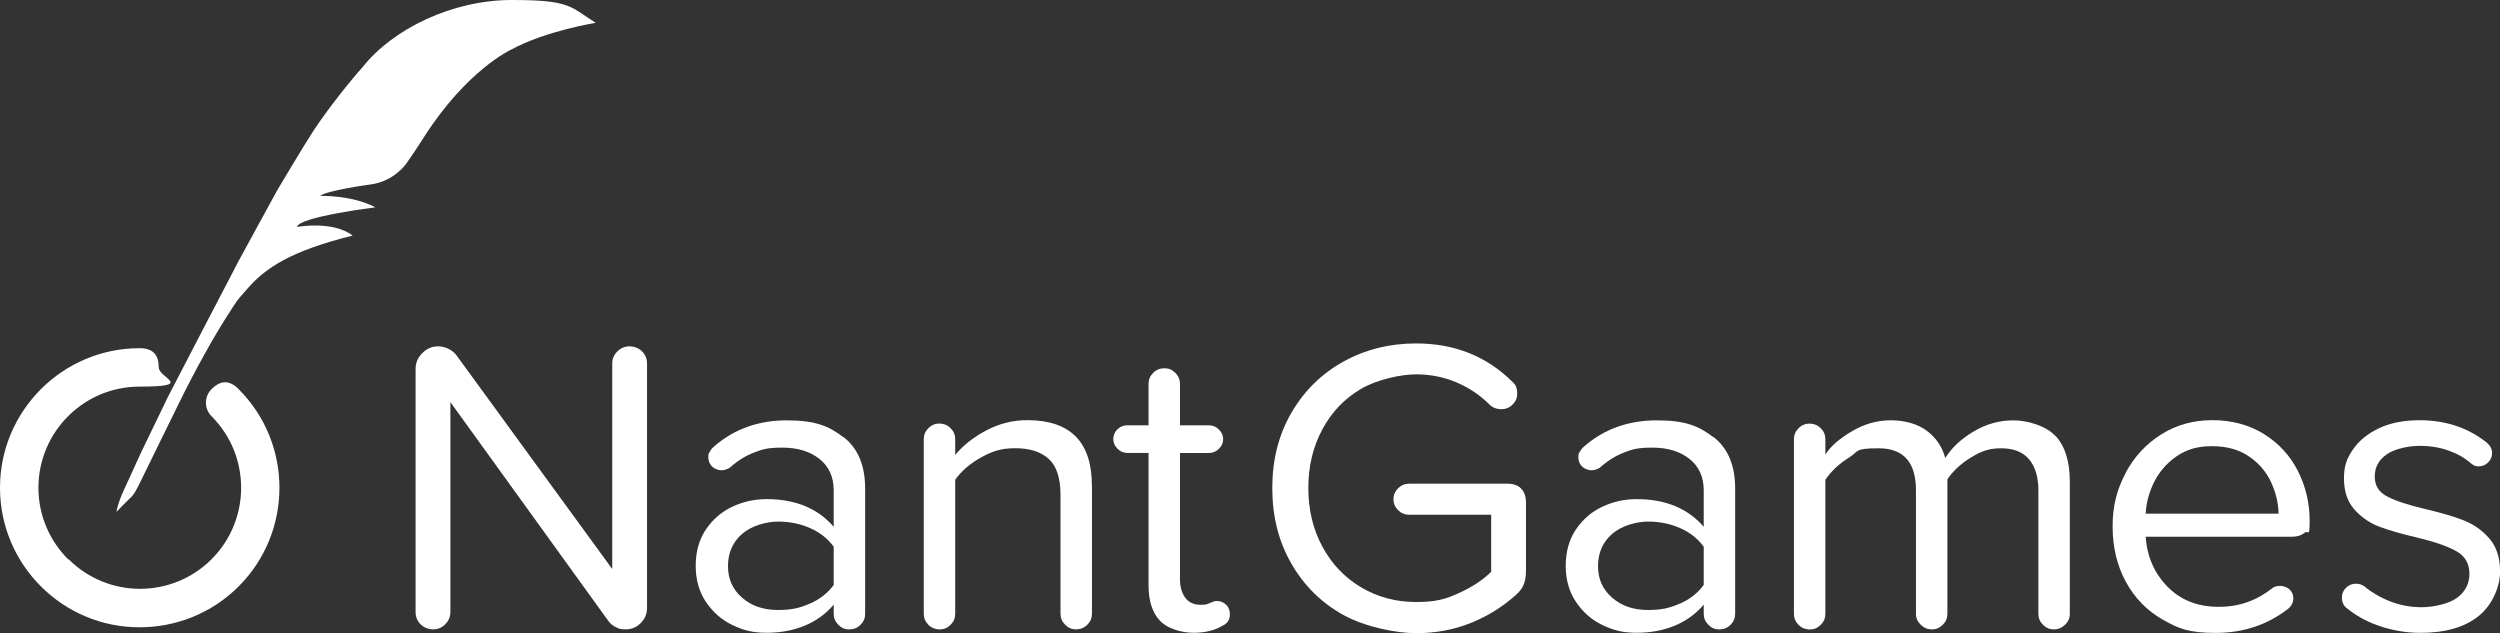
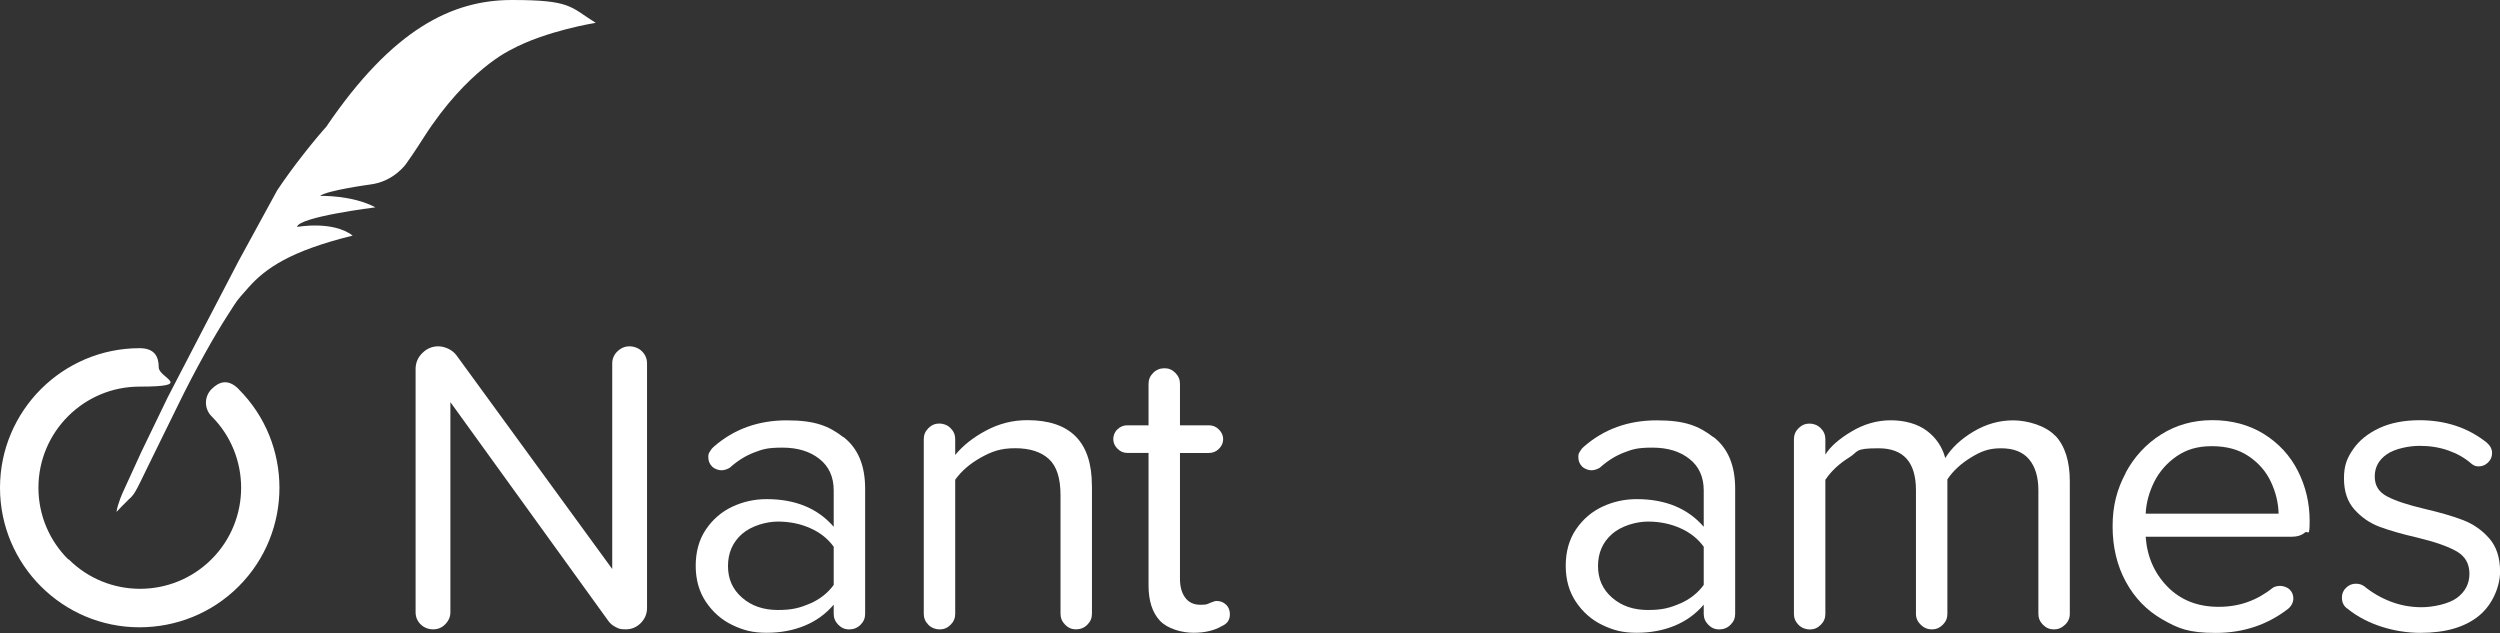
<svg xmlns="http://www.w3.org/2000/svg" id="Layer_1" version="1.1" viewBox="0 0 3786.1 958.9" fill="#ffffff">
  <rect x="0" y="0" width="3786.1" height="958.9" fill="#333333" stroke="none" />
  <defs>
    <style>
      .st0 {
        fill-rule: evenodd;
      }
    </style>
  </defs>
  <g>
    <g>
      <path d="M932.3,949.6c-4.7-2.3-8.5-5.6-11.4-9.8l-238.8-330.8v318.1c0,6.8-2.5,12.8-7.6,18.1-5.1,5.3-11.2,7.9-18.4,7.9s-14-2.5-19.1-7.6c-5.1-5.1-7.6-11.2-7.6-18.4v-368.3c0-9.3,3.4-17.4,10.2-24.1,6.8-6.8,14.8-10.2,24.1-10.2s21.2,4.7,27.9,14l235.6,323.2v-311.2c0-7.2,2.6-13.3,7.9-18.4,5.3-5.1,11.3-7.6,18.1-7.6s14,2.5,19.1,7.6c5.1,5.1,7.6,11.2,7.6,18.4v370.2c0,8.9-3.2,16.5-9.5,22.9-6.4,6.4-14,9.5-22.9,9.5s-10.6-1.2-15.2-3.5Z" />
      <path d="M1277.2,661.7c22,16.9,33,43,33,78.1v189.9c0,6.4-2.3,11.9-7,16.5-4.7,4.7-10.4,7-17.1,7s-11.9-2.3-16.5-7c-4.7-4.7-7-10.2-7-16.5v-14c-11.9,14-26.5,24.6-43.8,31.8-17.4,7.2-36.6,10.8-57.8,10.8s-35.5-3.9-51.8-11.7c-16.3-7.8-29.6-19.5-40-34.9-10.4-15.4-15.6-33.8-15.6-54.9s5.2-40,15.6-55.2c10.4-15.2,23.7-26.7,40-34.3,16.3-7.6,33.5-11.4,51.8-11.4,43.6,0,77.5,14,101.6,41.9v-55.2c0-20.3-7.2-36.2-21.6-47.6-14.4-11.4-33-17.1-55.9-17.1s-30,2.4-42.9,7.3c-12.9,4.9-25.3,12.6-37.1,23.2-4.2,2.5-8.5,3.8-12.7,3.8s-10.2-1.9-14-5.7c-3.8-3.8-5.7-8.5-5.7-14s.8-5.9,2.5-8.9c1.7-3,3.6-5.3,5.7-7,30.5-26.7,67.3-40,110.5-40s63.7,8.5,85.7,25.4ZM1226.7,914.1c15-6.6,27-16,35.9-28.3v-57.8c-8.9-12.3-20.9-21.7-35.9-28.3-15-6.6-31.2-9.8-48.6-9.8s-40.1,6.3-54.3,18.7c-14.2,12.5-21.3,28.7-21.3,48.6s7.1,35.5,21.3,47.9c14.2,12.5,32.3,18.7,54.3,18.7s33.5-3.3,48.6-9.8Z" />
      <path d="M1653.7,735.3v194.3c0,6.4-2.3,11.9-7,16.5-4.7,4.7-10.4,7-17.1,7s-11.9-2.3-16.5-7c-4.7-4.7-7-10.2-7-16.5v-179.7c0-25.8-5.9-44.1-17.8-54.9-11.9-10.8-28.8-16.2-50.8-16.2s-35,4.7-51.8,14c-16.7,9.3-29.7,20.5-39.1,33.7v203.2c0,6.4-2.3,11.9-7,16.5-4.7,4.7-10.2,7-16.5,7s-12.5-2.3-17.1-7c-4.7-4.7-7-10.2-7-16.5v-264.8c0-6.4,2.3-11.8,7-16.5,4.7-4.7,10.2-7,16.5-7s12.5,2.3,17.1,7c4.7,4.7,7,10.2,7,16.5v24.1c11.8-14.4,27.5-26.8,47-37.1,19.5-10.4,40.2-15.6,62.2-15.6,65.2,0,97.8,33,97.8,99.1Z" />
      <path d="M1856.9,915.7c3.8,3.8,5.7,8.7,5.7,14.6,0,8.5-4,14.4-12.1,17.8-11.4,6.8-25.8,10.2-43.2,10.2s-39.4-6.1-50.8-18.4c-11.4-12.3-17.1-30.1-17.1-53.3v-200.7h-32.4c-5.5,0-10.4-2.1-14.6-6.3-4.2-4.2-6.4-9.1-6.4-14.6s2.1-10.9,6.4-14.9c4.2-4,9.1-6,14.6-6h32.4v-62.9c0-6.4,2.3-11.8,7-16.5,4.7-4.7,10.4-7,17.1-7s11.8,2.3,16.5,7c4.7,4.7,7,10.2,7,16.5v62.9h43.8c5.9,0,11,2.1,15.2,6.4,4.2,4.2,6.4,9.1,6.4,14.6s-2.1,10.4-6.4,14.6c-4.2,4.2-9.3,6.3-15.2,6.3h-43.8v190.5c0,11.9,2.6,21.4,7.9,28.6,5.3,7.2,13,10.8,23.2,10.8s9.9-1,14.6-2.9c4.7-1.9,7.8-2.9,9.5-2.9,5.9,0,10.8,1.9,14.6,5.7Z" />
-       <path d="M2303.7,740.1c4.9,4.9,7.3,12,7.3,21.3v103.5c0,7.6-1.1,14.2-3.2,19.7-2.1,5.5-5.7,10.6-10.8,15.2-20.3,18.6-43.4,33.1-69.2,43.5-25.8,10.4-53.6,15.6-83.2,15.6s-76.9-9.2-110.2-27.6c-33.2-18.4-59.5-44.3-78.7-77.8-19.3-33.4-28.9-71.5-28.9-114.3s9.6-80.7,28.9-114c19.3-33.2,45.5-59.1,78.7-77.5,33.2-18.4,70-27.6,110.2-27.6,58.4,0,107.1,19.5,146.1,58.4,4.7,3.8,7,9.5,7,17.1s-2.3,12.5-7,17.1c-4.7,4.7-10.4,7-17.1,7s-13.1-2.3-17.8-7c-14.4-14.4-31.1-25.6-50.2-33.7-19.1-8-39.4-12.1-61-12.1s-58.2,7.3-83.2,21.9c-25,14.6-44.6,35-58.7,61.3-14.2,26.3-21.3,55.9-21.3,88.9s7.1,62.7,21.3,88.9c14.2,26.3,33.8,46.8,58.7,61.6,25,14.8,52.7,22.2,83.2,22.2s45-4.5,65.1-13.7c20.1-9.1,36.3-19.8,48.6-32.1v-86.4h-124.5c-6.3,0-11.9-2.3-16.5-7-4.7-4.7-7-10.2-7-16.5s2.3-11.8,7-16.5c4.7-4.7,10.2-7,16.5-7h149.2c8.9,0,15.8,2.4,20.6,7.3Z" />
      <path d="M2594.8,661.7c22,16.9,33,43,33,78.1v189.9c0,6.4-2.3,11.9-7,16.5-4.7,4.7-10.4,7-17.1,7s-11.9-2.3-16.5-7c-4.7-4.7-7-10.2-7-16.5v-14c-11.9,14-26.5,24.6-43.8,31.8-17.4,7.2-36.6,10.8-57.8,10.8s-35.5-3.9-51.8-11.7c-16.3-7.8-29.6-19.5-40-34.9-10.4-15.4-15.6-33.8-15.6-54.9s5.2-40,15.6-55.2c10.4-15.2,23.7-26.7,40-34.3,16.3-7.6,33.5-11.4,51.8-11.4,43.6,0,77.5,14,101.6,41.9v-55.2c0-20.3-7.2-36.2-21.6-47.6-14.4-11.4-33-17.1-55.9-17.1s-30,2.4-42.9,7.3c-12.9,4.9-25.3,12.6-37.1,23.2-4.2,2.5-8.5,3.8-12.7,3.8s-10.2-1.9-14-5.7c-3.8-3.8-5.7-8.5-5.7-14s.8-5.9,2.5-8.9c1.7-3,3.6-5.3,5.7-7,30.5-26.7,67.3-40,110.5-40s63.7,8.5,85.7,25.4ZM2544.3,914.1c15-6.6,27-16,35.9-28.3v-57.8c-8.9-12.3-20.9-21.7-35.9-28.3-15-6.6-31.2-9.8-48.6-9.8s-40.1,6.3-54.3,18.7c-14.2,12.5-21.3,28.7-21.3,48.6s7.1,35.5,21.3,47.9c14.2,12.5,32.3,18.7,54.3,18.7s33.5-3.3,48.6-9.8Z" />
      <path d="M3112.7,659.8c14.6,15.7,21.9,38.7,21.9,69.2v200.7c0,6.4-2.4,11.9-7.3,16.5-4.9,4.7-10.5,7-16.8,7s-11.9-2.3-16.5-7c-4.7-4.7-7-10.2-7-16.5v-187.3c0-19.9-4.7-35.5-14-46.7-9.3-11.2-23.5-16.8-42.5-16.8s-30.5,4.7-45.7,14c-15.2,9.3-27.1,20.3-35.6,33v203.8c0,6.4-2.3,11.9-7,16.5-4.7,4.7-10.2,7-16.5,7s-12-2.3-16.8-7c-4.9-4.7-7.3-10.2-7.3-16.5v-187.3c0-42.3-18.8-63.5-56.5-63.5s-29.7,4.7-44.8,14c-15,9.3-27,20.5-35.9,33.7v203.2c0,6.4-2.3,11.9-7,16.5-4.7,4.7-10.2,7-16.5,7s-12.5-2.3-17.1-7c-4.7-4.7-7-10.2-7-16.5v-264.8c0-6.4,2.3-11.8,7-16.5,4.7-4.7,10.2-7,16.5-7s12.5,2.3,17.1,7c4.7,4.7,7,10.2,7,16.5v23.5c7.2-11.8,20.3-23.5,39.4-34.9,19-11.4,38.9-17.1,59.7-17.1s40.6,5.3,54.6,15.9c14,10.6,23.3,24.3,27.9,41.3,9.3-15.2,23.5-28.6,42.5-40,19.1-11.4,39.2-17.1,60.3-17.1s49.2,7.8,63.8,23.5Z" />
      <path d="M3219,716.3c13.1-24.5,31.1-44,54-58.4,22.9-14.4,48.7-21.6,77.5-21.6s55.7,7,78.1,21c22.4,14,39.6,32.6,51.4,55.9,11.8,23.3,17.8,48.5,17.8,75.6s-2.4,13.6-7.3,17.8c-4.9,4.2-11.7,6.3-20.6,6.3h-220.4c2.1,30.1,13.1,55.2,33,75.6,19.9,20.3,45.7,30.5,77.5,30.5s58-9.7,82.6-29.2c3-1.7,6.6-2.5,10.8-2.5s10.2,1.8,14,5.4c3.8,3.6,5.7,8.2,5.7,13.7s-2.8,11.6-8.3,15.9c-31.3,24.1-67.7,36.2-109.2,36.2s-56.9-6.8-80.6-20.3c-23.7-13.5-42.2-32.6-55.6-57.2-13.3-24.5-20-52.5-20-83.8s6.6-56.1,19.7-80.6ZM3296.5,690.9c-14.8,10.2-26.1,23.1-34,38.7-7.8,15.7-12.2,31.8-13,48.3h201.3c-.4-16.5-4.3-32.6-11.7-48.3-7.4-15.7-18.6-28.6-33.7-38.7-15-10.2-33.6-15.2-55.6-15.2s-38.5,5.1-53.3,15.2Z" />
      <path d="M3546.7,904.9c0-5.9,2.1-10.9,6.4-14.9,4.2-4,9.1-6,14.6-6s8.9,1.3,12.7,3.8c11.8,9.7,25.2,17.5,40,23.2,14.8,5.7,30.5,8.6,47,8.6s40.6-4.7,53.3-14c12.7-9.3,19.1-21.6,19.1-36.8s-6.6-26.6-19.7-34c-13.1-7.4-32.8-14.3-59.1-20.6-23.7-5.5-42.9-11-57.5-16.5-14.6-5.5-27.2-14.2-37.8-26-10.6-11.8-15.9-27.5-15.9-47s4.5-30.8,13.7-44.1c9.1-13.3,22.2-24,39.4-32.1,17.1-8,37.6-12.1,61.3-12.1,39.4,0,73.2,11.2,101.6,33.7,5.5,4.7,8.3,10,8.3,15.9s-2,10.3-6,14.3c-4,4-8.8,6-14.3,6s-7.6-1.5-11.4-4.4c-9.7-8.5-21.3-15-34.6-19.7-13.3-4.7-27.8-7-43.5-7s-37.3,4.2-49.5,12.7c-12.3,8.5-18.4,19.7-18.4,33.7s6.2,23.6,18.7,30.2c12.5,6.6,31.2,12.8,56.2,18.7,23.7,5.5,43.3,11.2,58.7,17.1,15.4,5.9,28.7,15.1,39.7,27.6,11,12.5,16.5,29.3,16.5,50.5s-10.6,49.3-31.8,66.7c-21.2,17.4-50.8,26-88.9,26s-80.2-12.1-109.9-36.2c-5.9-3.8-8.9-9.5-8.9-17.1Z" />
    </g>
    <g id="FEATHER">
-       <path id="Feather" class="st0" d="M185.8,765.4l-9.4,9.9c1.9-12.7,9.5-29.4,9.5-29.4l28-61.2,40.2-83.2,53.2-102.5,54.3-104.2,58.1-106.4s40.7-68.6,54.7-89.9c23.9-36.2,58.6-79,74.3-96.3C594.8,43.6,685.1,0,775.2,0s88.2,10.4,127,34.6c0,0-75,11.7-128.4,40.7,0,0-66.4,30.3-131.5,132,0,0-14.8,23.4-27.2,40.7,0,0-18.5,27-54.3,31.4,0,0-65.8,8.9-76,17.3,0,0,48.2-1.6,83.7,17.3,0,0-116.8,14.5-118.6,29.7,0,0,53.8-10.1,84.2,13.1-94.3,23.3-131.8,49.3-157.8,78.6-21.1,23.8-15.6,17.5-31.1,41.3-20.1,31-49.3,82.8-75.6,136.8-28.3,58.1-53.6,108.7-57.4,117.1,0,0-6.9,14.1-9.8,17.8-3.2,4.2-2.9,3.7-7.6,8.1-3.7,3.5-4.6,4.8-9,9h0Z" />
+       <path id="Feather" class="st0" d="M185.8,765.4l-9.4,9.9c1.9-12.7,9.5-29.4,9.5-29.4l28-61.2,40.2-83.2,53.2-102.5,54.3-104.2,58.1-106.4c23.9-36.2,58.6-79,74.3-96.3C594.8,43.6,685.1,0,775.2,0s88.2,10.4,127,34.6c0,0-75,11.7-128.4,40.7,0,0-66.4,30.3-131.5,132,0,0-14.8,23.4-27.2,40.7,0,0-18.5,27-54.3,31.4,0,0-65.8,8.9-76,17.3,0,0,48.2-1.6,83.7,17.3,0,0-116.8,14.5-118.6,29.7,0,0,53.8-10.1,84.2,13.1-94.3,23.3-131.8,49.3-157.8,78.6-21.1,23.8-15.6,17.5-31.1,41.3-20.1,31-49.3,82.8-75.6,136.8-28.3,58.1-53.6,108.7-57.4,117.1,0,0-6.9,14.1-9.8,17.8-3.2,4.2-2.9,3.7-7.6,8.1-3.7,3.5-4.6,4.8-9,9h0Z" />
    </g>
  </g>
  <path class="st0" d="M361.5,589.3c-16.2-16.2-29.8-11.3-41.1,0-11.4,11.4-11.3,29.8,0,41.1,59.7,59.7,59.7,156.8,0,216.5-59.7,59.7-156.8,59.8-216.5,0l-.4.4c-28-27.8-45.3-66.2-45.3-108.7,0-84.4,68.6-153.1,153.1-153.1s29.1-13,29.1-29.1-6.1-29.1-29.1-29.1C94.8,527.4,0,622.2,0,738.7s94.8,211.3,211.2,211.3h0c54.4,0,108.8-20.5,150.2-61.9,82.4-82.4,82.4-216.4,0-298.7Z" />
</svg>